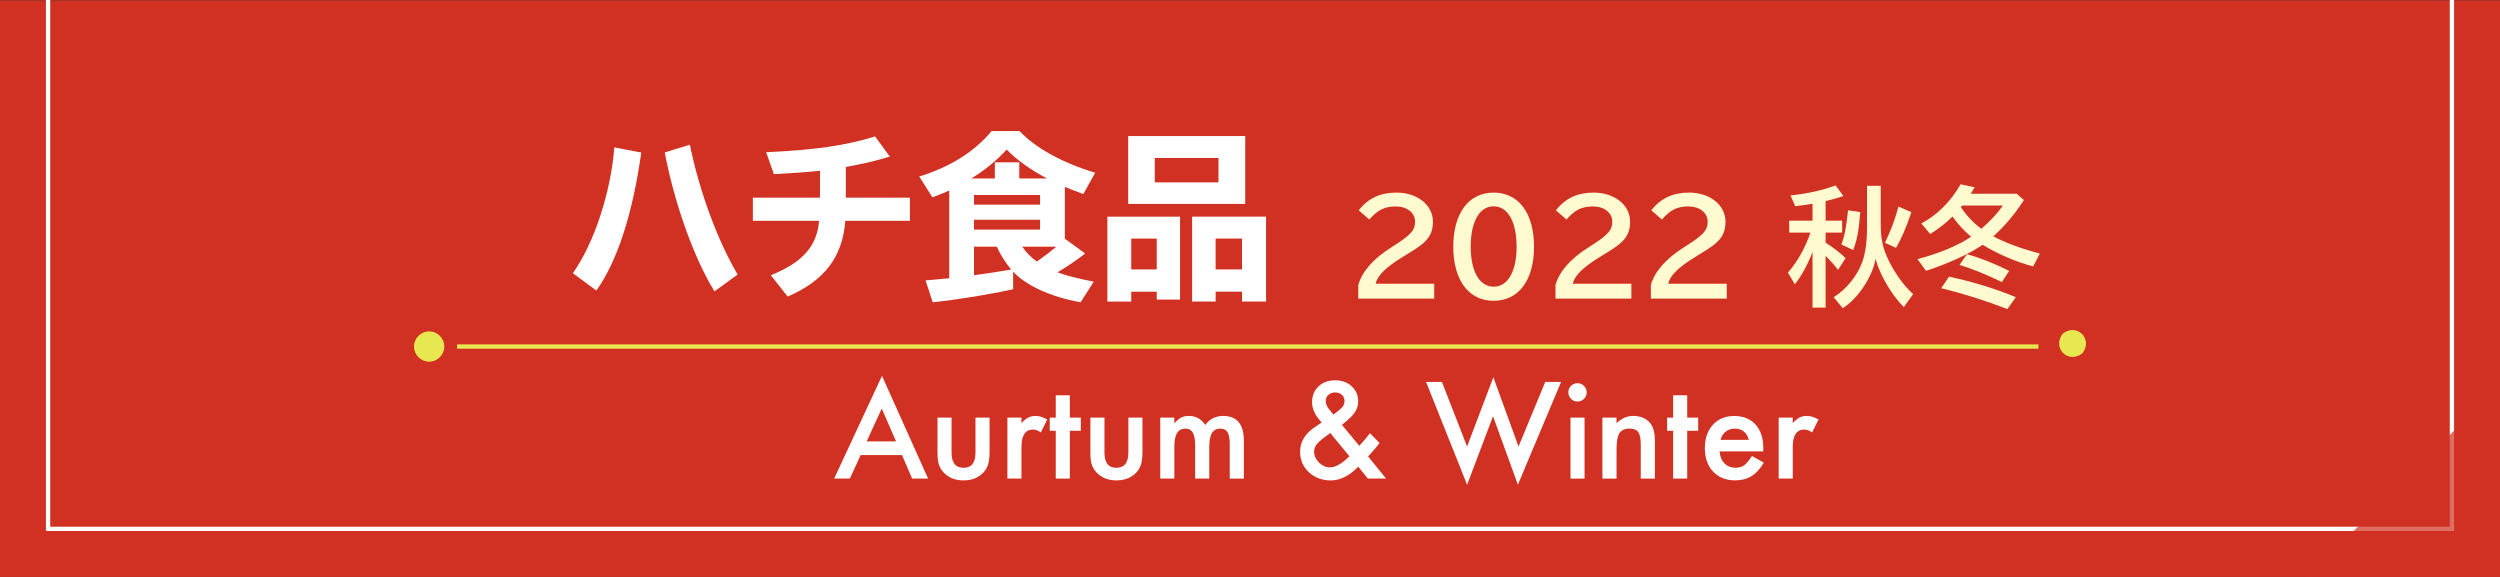
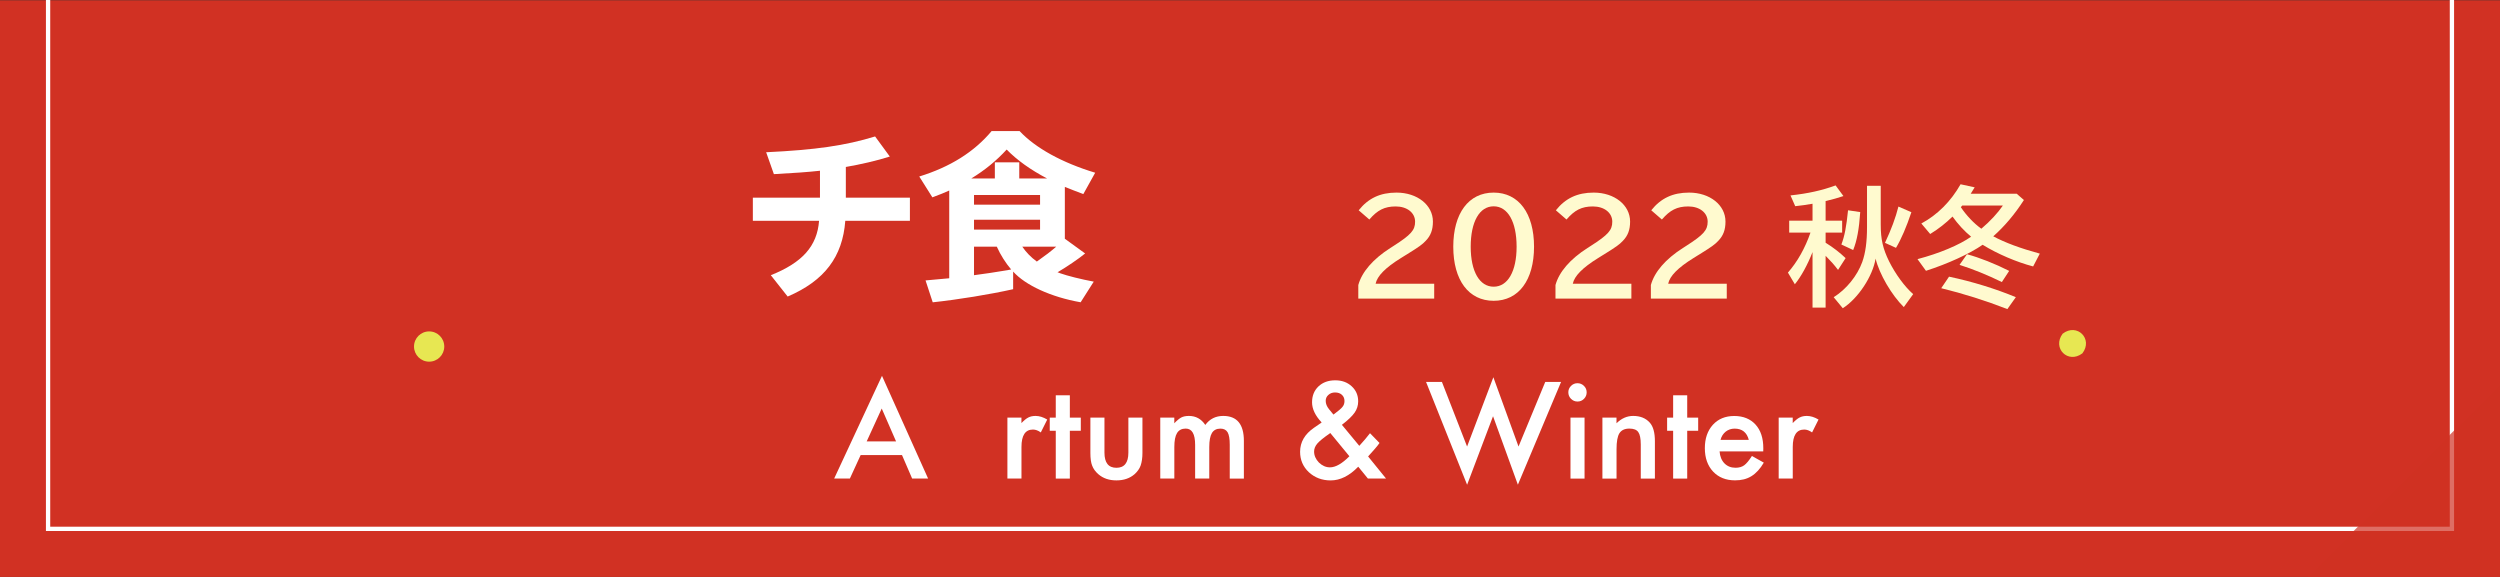
<svg xmlns="http://www.w3.org/2000/svg" viewBox="0 0 780 180">
  <rect x="0" y="0" width="780" height="180" fill="#333333" stroke="none" />
  <defs>
    <style>.cls-1{fill:#e7e752;}.cls-2{fill:#fff;}.cls-3{fill:#fffacf;}.cls-4,.cls-5{fill:#d13123;}.cls-5{mix-blend-mode:multiply;opacity:.7;}.cls-6{isolation:isolate;}.cls-7{stroke:#fff;}.cls-7,.cls-8{fill:none;stroke-miterlimit:10;stroke-width:1.34px;}.cls-8{stroke:#e7e752;}</style>
  </defs>
  <g class="cls-6">
    <g id="_レイヤー_2">
      <g id="_ハチ食品LP">
        <rect class="cls-4" y=".08" width="780" height="179.92" />
        <polyline class="cls-7" points="765 0 765 165 15 165 15 0" />
        <polygon class="cls-5" points="780 120 780 180 720 180 780 120" />
        <g>
-           <path class="cls-2" d="M178.73,85.24c6.61-9.3,11.87-25.26,12.94-39.26l8.4,1.62c-2.69,19.15-7.39,33.71-14,43.06l-7.34-5.43Zm44.18,5.66c-6.38-10.36-12.43-27.22-15.51-43.34l7.84-2.41c2.91,14.34,8.62,29.9,14.9,40.49l-7.22,5.26Z" />
          <path class="cls-2" d="M255.84,53.27c-3.42,.39-8.85,.78-14.39,1.06l-2.41-6.83c15.4-.73,24.7-2.07,33.99-4.93l4.59,6.27c-4.03,1.29-9.13,2.46-13.72,3.25v9.58h19.99v7.22h-20.16c-.84,11.26-6.5,18.7-17.98,23.63l-5.26-6.66c9.86-3.92,14.45-9.07,15.06-16.97h-20.66v-7.22h20.94v-8.4Z" />
          <path class="cls-2" d="M316.1,90.23c-7.22,1.62-17.19,3.25-25.09,4.09l-2.24-6.83c2.18-.17,6.1-.56,7.39-.67v-27.38c-1.57,.73-2.74,1.18-5.26,2.13l-4.09-6.5c9.63-2.97,17.14-7.67,22.57-14.17h8.74c4.93,5.26,13.22,9.86,23.58,12.99l-3.7,6.66c-2.52-.95-3.7-1.4-5.77-2.24v16.18l6.33,4.59c-2.02,1.68-5.77,4.2-8.62,5.88l.39,.11,.39,.17c2.35,.84,6.61,1.9,10.53,2.63l-4.09,6.44c-9.24-1.62-17.25-5.32-21.06-9.58v5.49Zm10.58-34.55c-5.21-2.74-9.35-5.71-12.6-9.02-3.25,3.53-6.72,6.38-11.03,9.02h7.34v-5.04h7.62v5.04h8.68Zm-22.79,5.15v3.02h20.61v-3.02h-20.61Zm0,7.73v3.08h20.61v-3.08h-20.61Zm11.59,15.51c-1.68-1.96-3.3-4.48-4.48-7.11h-7.11v8.9c2.3-.28,7.22-1.01,10.47-1.57l1.12-.22Zm3.47-7.11c1.23,1.79,2.69,3.3,4.54,4.65,2.86-2.02,4.31-3.14,6.05-4.65h-10.58Z" />
-           <path class="cls-2" d="M368.18,93.47h-7.28v-2.46h-7.95v3.08h-7.45v-26.49h22.68v25.87Zm20.33-29.85h-36.51v-21.17h36.51v21.17Zm-35.56,20.44h7.95v-9.63h-7.95v9.63Zm7.34-27.16h19.88v-7.62h-19.88v7.62Zm34.72,37.18h-7.5v-3.08h-8.23v3.08h-7.34v-26.49h23.07v26.49Zm-15.74-10.02h8.23v-9.63h-8.23v9.63Z" />
        </g>
        <g>
          <path class="cls-3" d="M423.79,88.93c1.12-4.08,4.56-8.08,10-11.56l1-.64c5.44-3.48,6.72-4.92,6.72-7.56,0-2.8-2.52-4.76-6.04-4.76s-5.72,1.16-8.24,4.08l-3.32-2.88c3-3.76,6.72-5.52,11.8-5.52,6.48,0,11.36,3.88,11.36,9.04,0,2.56-.68,4.4-2.24,6-1.08,1.16-2.04,1.84-5.76,4.16l-.72,.44-1.28,.8c-4.8,2.96-7.4,5.6-7.88,8h18.28v4.64h-23.68v-4.24Z" />
          <path class="cls-3" d="M478.62,76.97c0,10.44-4.8,16.88-12.6,16.88s-12.6-6.44-12.6-16.88,4.8-16.88,12.6-16.88,12.6,6.44,12.6,16.88Zm-19.76,0c0,7.72,2.76,12.48,7.16,12.48s7.16-4.76,7.16-12.48-2.72-12.6-7.16-12.6-7.16,4.84-7.16,12.6Z" />
          <path class="cls-3" d="M485.31,88.93c1.12-4.08,4.56-8.08,10-11.56l1-.64c5.44-3.48,6.72-4.92,6.72-7.56,0-2.8-2.52-4.76-6.04-4.76s-5.72,1.16-8.24,4.08l-3.32-2.88c3-3.76,6.72-5.52,11.8-5.52,6.48,0,11.36,3.88,11.36,9.04,0,2.56-.68,4.4-2.24,6-1.08,1.16-2.04,1.84-5.76,4.16l-.72,.44-1.28,.8c-4.8,2.96-7.4,5.6-7.88,8h18.28v4.64h-23.68v-4.24Z" />
          <path class="cls-3" d="M515.07,88.93c1.12-4.08,4.56-8.08,10-11.56l1-.64c5.44-3.48,6.72-4.92,6.72-7.56,0-2.8-2.52-4.76-6.04-4.76s-5.72,1.16-8.24,4.08l-3.32-2.88c3-3.76,6.72-5.52,11.8-5.52,6.48,0,11.36,3.88,11.36,9.04,0,2.56-.68,4.4-2.24,6-1.08,1.16-2.04,1.84-5.76,4.16l-.72,.44-1.28,.8c-4.8,2.96-7.4,5.6-7.88,8h18.28v4.64h-23.68v-4.24Z" />
          <path class="cls-3" d="M565.51,78.65c-1.56,4-3.56,7.64-5.52,10.04l-2.16-3.64c2.96-3.36,5.36-7.64,7.04-12.48h-6.64v-3.72h7.28v-5.28c-1.76,.32-3.6,.56-5.4,.76l-1.48-3.36c5.52-.6,9.8-1.56,14.08-3.12l2.44,3.32c-2.16,.72-2.96,.92-5.56,1.56v6.12h5.16v3.72h-5.16v3.16c2.32,1.44,4.4,3.04,6.24,4.8l-2.36,3.68c-1.32-1.72-2.04-2.52-3.88-4.4v16.16h-4.08v-17.32Zm21.28-8.52c0,4.56,.68,7.48,2.6,11.4,2,4,4.84,7.88,7.52,10.24l-2.92,4.04c-3.76-3.68-7.68-10.36-8.8-15.12-.92,5.56-5.48,12.44-10.24,15.48l-2.84-3.44c3.96-2.48,7.36-6.68,8.92-11,1-2.8,1.48-6.28,1.48-10.88v-12.88h4.28v12.16Zm-12.28,6.16c1-2.6,1.56-5.56,2.08-10.68l3.8,.56c-.36,5.36-1.04,9-2.2,11.84l-3.68-1.72Zm13.6-.52c1.96-4.16,3.32-7.84,4.2-11.32l4.04,1.76c-1.52,4.56-3.16,8.4-4.8,11.12l-3.44-1.56Z" />
          <path class="cls-3" d="M631.46,62.41c-2.88,4.48-6.08,8.24-9.56,11.32,3.64,1.96,8.36,3.72,14.52,5.4l-2.08,4c-5.16-1.36-11.08-3.88-15.76-6.76-3.96,2.76-10.8,5.92-17.68,8.12l-2.64-3.64c6.72-1.76,13.12-4.44,16.72-7-2.08-1.72-4.08-3.88-5.8-6.28-2.12,2.08-4.24,3.76-6.96,5.44l-2.76-3.28c5-2.68,9.2-6.88,12.24-12.24l4.4,.96c-.68,1.08-.84,1.36-1.24,2h14.36l2.24,1.96Zm-5.16,34.03c-6.76-2.64-13.76-4.84-20.64-6.52l2.44-3.6c7.2,1.52,14.48,3.76,20.84,6.4l-2.64,3.72Zm-1.72-8.44c-4.4-2.16-9.12-4.08-13.2-5.36l2.32-3.32c3.88,1.04,8.92,3.04,13.16,5.2l-2.28,3.48Zm-12.8-23.36c1.68,2.52,4.08,5.08,6.4,6.72,2.76-2.32,5.24-5.04,6.72-7.24h-12.68l-.44,.52Z" />
        </g>
        <g>
          <path class="cls-1" d="M129.17,108.12c0-2.61,2.11-4.72,4.72-4.72s4.72,2.11,4.72,4.72-2.12,4.72-4.72,4.72-4.72-2.11-4.72-4.72Z" />
          <path class="cls-1" d="M649.7,110.25c3.44-4.5-1.66-9.59-6.15-6.14-3.37,4.5,1.67,9.53,6.15,6.14Z" />
-           <line class="cls-8" x1="142.61" y1="108.12" x2="635.99" y2="108.12" />
        </g>
        <g>
          <path class="cls-2" d="M281.43,141.99h-12.91l-3.36,7.32h-4.9l14.92-32.05,14.39,32.05h-4.98l-3.16-7.32Zm-1.86-4.28l-4.47-10.25-4.69,10.25h9.16Z" />
-           <path class="cls-2" d="M296.89,130.3v10.92c0,3.15,1.24,4.73,3.73,4.73s3.73-1.58,3.73-4.73v-10.92h4.39v11.02c0,1.52-.19,2.84-.57,3.95-.36,.99-1,1.88-1.89,2.68-1.48,1.29-3.37,1.93-5.66,1.93s-4.16-.64-5.64-1.93c-.91-.79-1.56-1.69-1.93-2.68-.36-.89-.55-2.2-.55-3.95v-11.02h4.39Z" />
          <path class="cls-2" d="M314.3,130.3h4.39v1.7c.81-.85,1.52-1.43,2.15-1.74,.64-.33,1.39-.49,2.27-.49,1.16,0,2.37,.38,3.63,1.13l-2.01,4.02c-.83-.6-1.65-.9-2.44-.9-2.4,0-3.59,1.81-3.59,5.43v9.86h-4.39v-19.02Z" />
          <path class="cls-2" d="M333.79,134.4v14.92h-4.39v-14.92h-1.88v-4.1h1.88v-6.97h4.39v6.97h3.42v4.1h-3.42Z" />
          <path class="cls-2" d="M344.59,130.3v10.92c0,3.15,1.24,4.73,3.73,4.73s3.73-1.58,3.73-4.73v-10.92h4.39v11.02c0,1.52-.19,2.84-.57,3.95-.36,.99-1,1.88-1.89,2.68-1.48,1.29-3.37,1.93-5.66,1.93s-4.16-.64-5.64-1.93c-.91-.79-1.56-1.69-1.93-2.68-.36-.89-.55-2.2-.55-3.95v-11.02h4.39Z" />
          <path class="cls-2" d="M361.99,130.3h4.39v1.76c.85-.89,1.57-1.48,2.17-1.8,.64-.33,1.44-.49,2.4-.49,2.15,0,3.85,.94,5.1,2.81,1.38-1.88,3.25-2.81,5.61-2.81,4.28,0,6.43,2.6,6.43,7.79v11.76h-4.41v-10.57c0-1.82-.22-3.11-.66-3.87-.46-.77-1.2-1.15-2.25-1.15-1.21,0-2.09,.46-2.65,1.37-.55,.91-.83,2.38-.83,4.39v9.82h-4.41v-10.51c0-3.39-.98-5.08-2.93-5.08-1.24,0-2.14,.46-2.71,1.39-.57,.92-.85,2.38-.85,4.38v9.82h-4.39v-19.02Z" />
          <path class="cls-2" d="M418.67,132.54l5.43,6.56,.18-.2c.59-.64,1.14-1.26,1.66-1.88,.52-.61,1.02-1.23,1.5-1.86l2.97,3.05c-.36,.52-.84,1.13-1.44,1.82-.59,.69-1.3,1.48-2.12,2.38l5.59,6.89h-5.66l-3.01-3.69c-2.76,2.85-5.63,4.28-8.61,4.28-2.67,0-4.94-.85-6.8-2.56-1.82-1.72-2.73-3.84-2.73-6.37,0-3.01,1.45-5.51,4.34-7.5l1.97-1.35s.07-.05,.14-.1c.06-.05,.16-.12,.27-.21-1.99-2.12-2.99-4.21-2.99-6.27s.66-3.68,1.99-4.96c1.35-1.28,3.1-1.91,5.23-1.91s3.78,.62,5.14,1.86c1.35,1.24,2.03,2.8,2.03,4.69,0,1.3-.37,2.48-1.11,3.54-.73,1.05-2.05,2.32-3.96,3.79Zm-3.61,2.56l-.25,.18c-1.86,1.29-3.13,2.32-3.81,3.11-.66,.78-1,1.61-1,2.48,0,1.25,.5,2.4,1.5,3.44,1.04,1,2.19,1.5,3.44,1.5,1.76,0,3.78-1.15,6.07-3.46l-5.96-7.25Zm.98-5.76l.37-.27c.64-.48,1.17-.9,1.58-1.26,.42-.36,.72-.66,.9-.91,.39-.48,.59-1.07,.59-1.78,0-.79-.27-1.44-.8-1.93-.53-.49-1.25-.74-2.15-.74-.82,0-1.51,.25-2.07,.76-.56,.48-.84,1.1-.84,1.86,0,.89,.35,1.76,1.05,2.62l1.13,1.37c.04,.07,.12,.16,.23,.29Z" />
          <path class="cls-2" d="M449.88,119.16l7.85,20.16,8.2-21.62,7.85,21.62,8.34-20.16h4.94l-13.48,32.07-7.75-21.37-8.09,21.39-12.81-32.09h4.94Z" />
          <path class="cls-2" d="M489.32,122.39c0-.77,.28-1.43,.84-1.99s1.23-.84,2.01-.84,1.47,.28,2.03,.84c.56,.55,.84,1.22,.84,2.01s-.28,1.47-.84,2.03c-.55,.56-1.22,.84-2.01,.84s-1.47-.28-2.03-.84c-.56-.56-.84-1.24-.84-2.05Zm5.06,7.91v19.02h-4.39v-19.02h4.39Z" />
          <path class="cls-2" d="M499.94,130.3h4.41v1.76c1.54-1.52,3.27-2.29,5.2-2.29,2.21,0,3.94,.7,5.18,2.09,1.07,1.19,1.6,3.12,1.6,5.8v11.66h-4.41v-10.62c0-1.88-.26-3.17-.78-3.89-.51-.73-1.43-1.09-2.77-1.09-1.46,0-2.49,.48-3.11,1.45-.6,.95-.9,2.61-.9,4.98v9.18h-4.41v-19.02Z" />
          <path class="cls-2" d="M526.41,134.4v14.92h-4.39v-14.92h-1.88v-4.1h1.88v-6.97h4.39v6.97h3.42v4.1h-3.42Z" />
          <path class="cls-2" d="M550.14,140.84h-13.63c.12,1.56,.62,2.81,1.52,3.73,.9,.91,2.05,1.37,3.46,1.37,1.09,0,2-.26,2.71-.78,.7-.52,1.5-1.48,2.4-2.89l3.71,2.07c-.57,.98-1.18,1.81-1.82,2.51-.64,.7-1.32,1.27-2.05,1.72-.73,.45-1.52,.78-2.36,.99-.85,.21-1.76,.31-2.75,.31-2.84,0-5.12-.91-6.84-2.73-1.72-1.84-2.58-4.27-2.58-7.3s.83-5.44,2.5-7.3c1.68-1.84,3.91-2.75,6.68-2.75s5.01,.89,6.64,2.68c1.61,1.77,2.42,4.23,2.42,7.36l-.02,1.04Zm-4.51-3.59c-.61-2.34-2.09-3.52-4.43-3.52-.53,0-1.04,.08-1.5,.24-.47,.16-.9,.4-1.28,.7-.38,.31-.71,.67-.99,1.1s-.48,.92-.62,1.46h8.83Z" />
          <path class="cls-2" d="M554.94,130.3h4.39v1.7c.81-.85,1.52-1.43,2.15-1.74,.64-.33,1.39-.49,2.27-.49,1.16,0,2.37,.38,3.63,1.13l-2.01,4.02c-.83-.6-1.65-.9-2.44-.9-2.4,0-3.59,1.81-3.59,5.43v9.86h-4.39v-19.02Z" />
        </g>
      </g>
    </g>
  </g>
</svg>